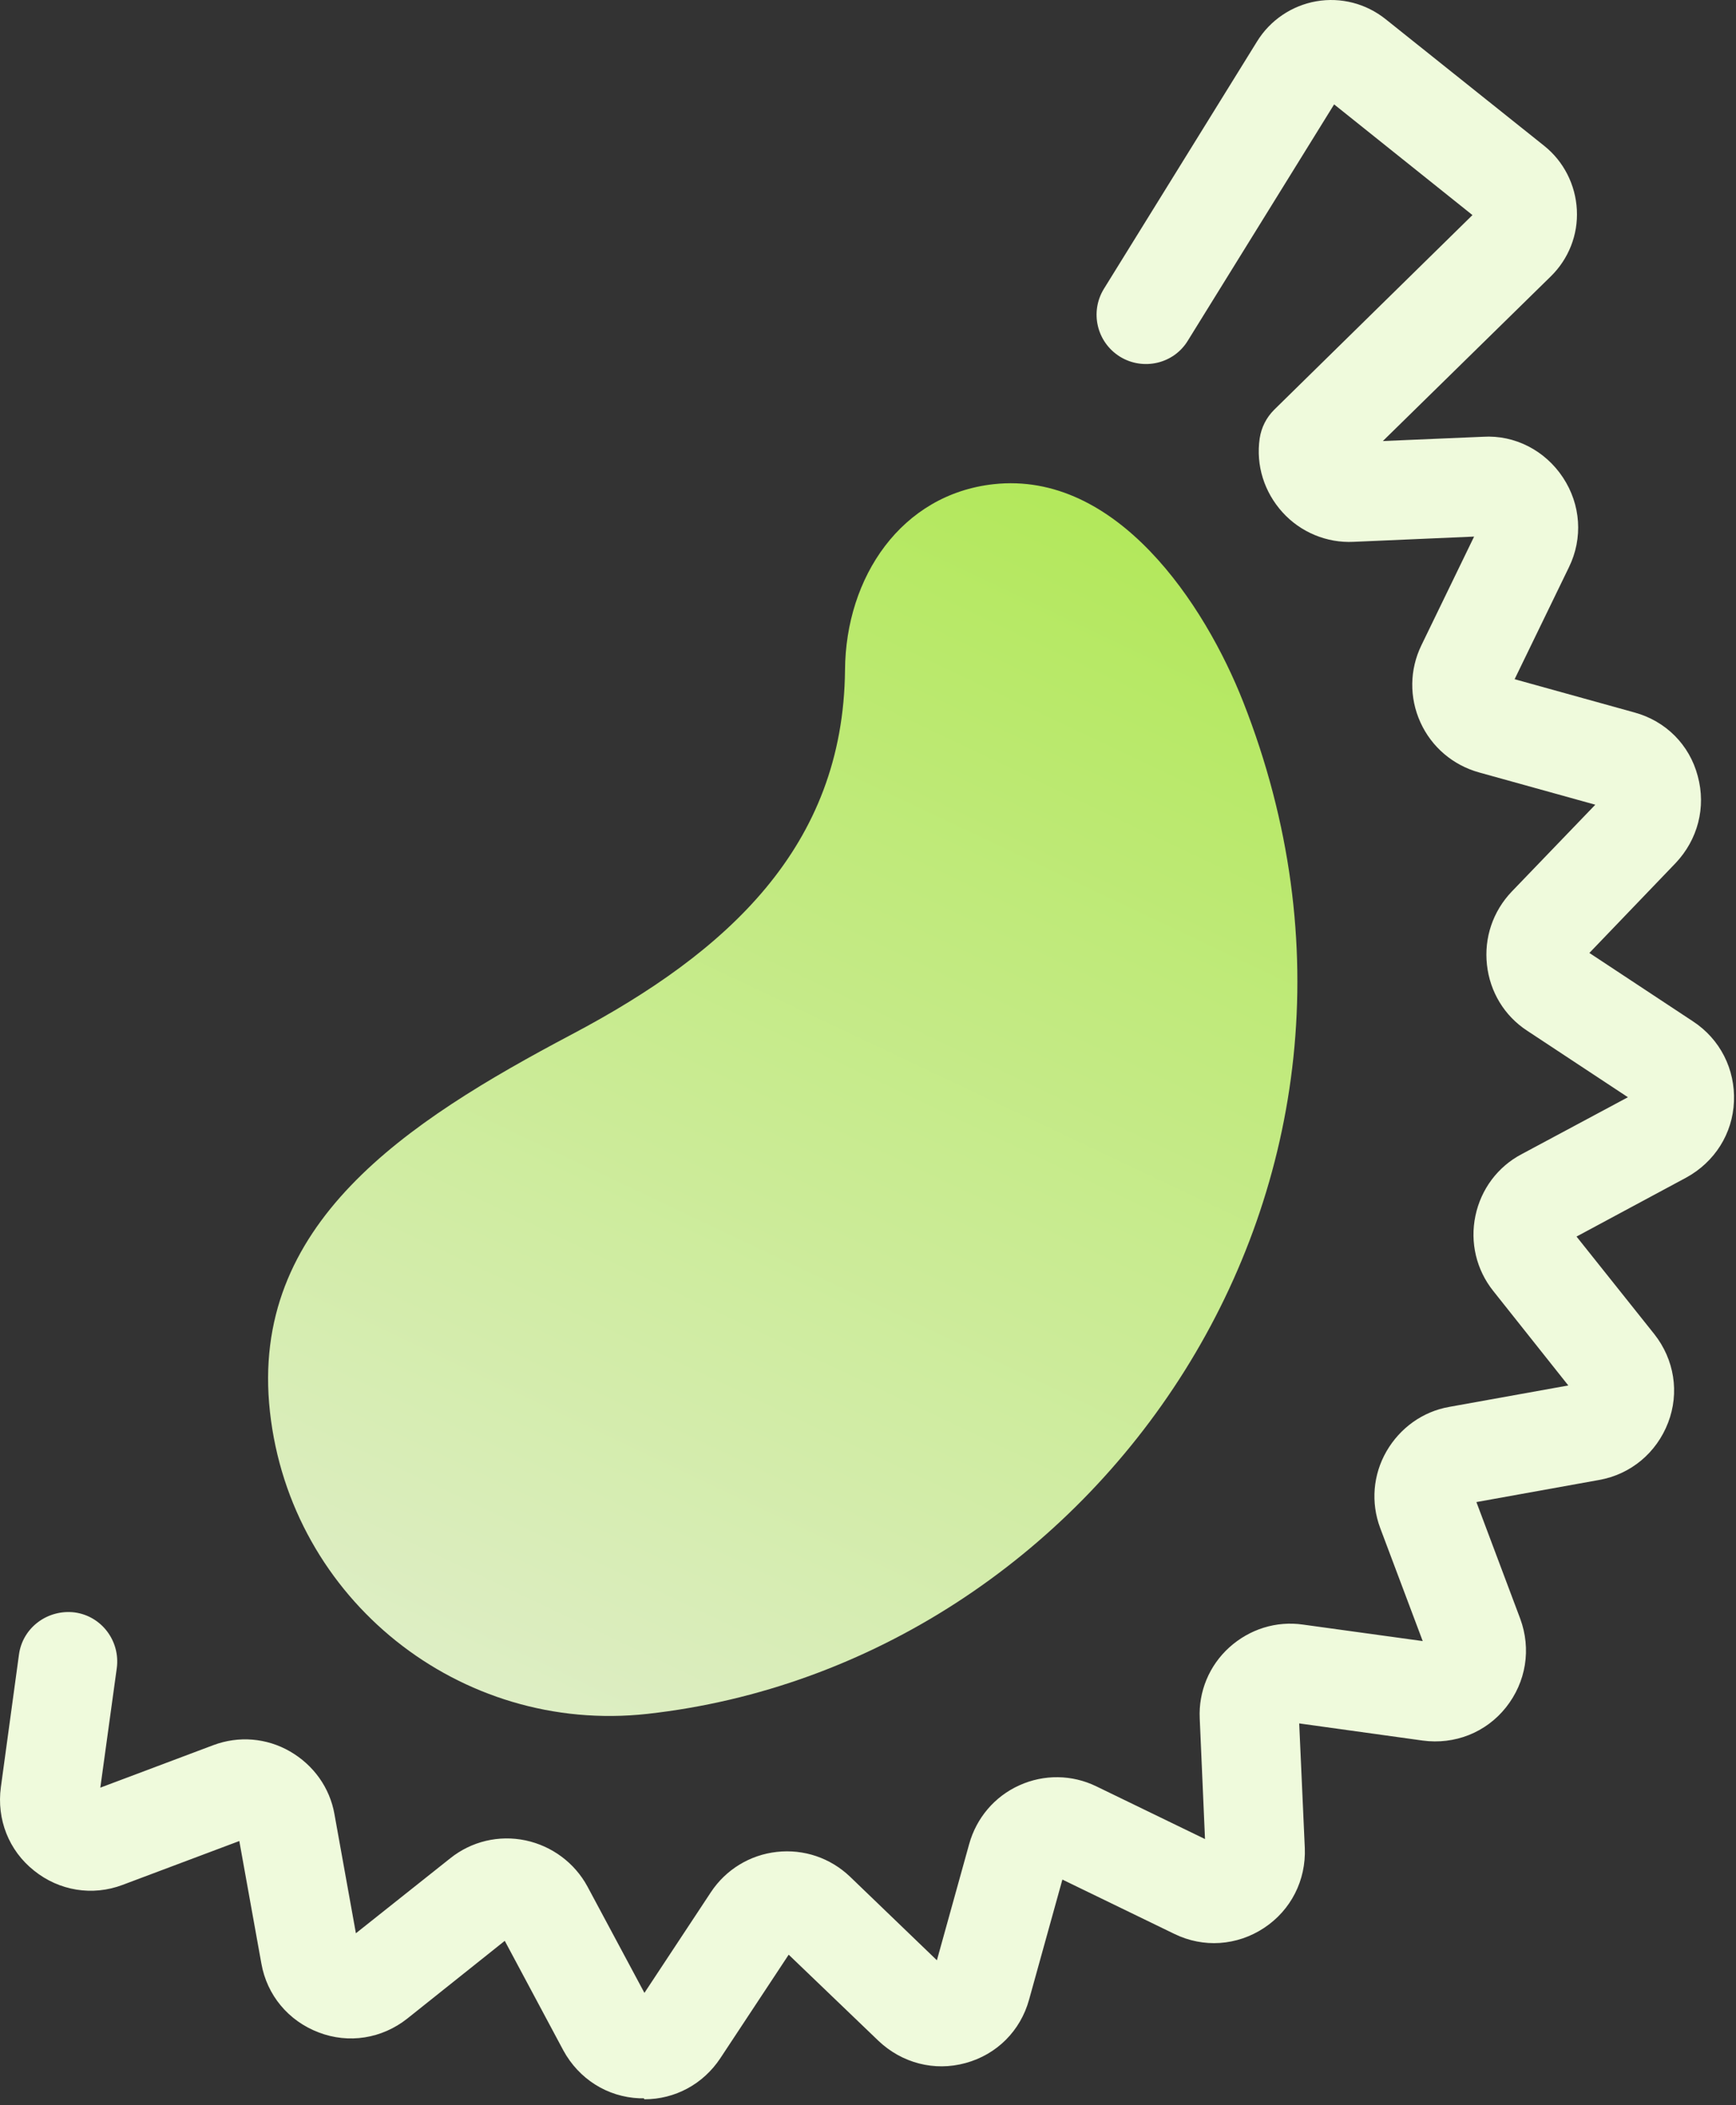
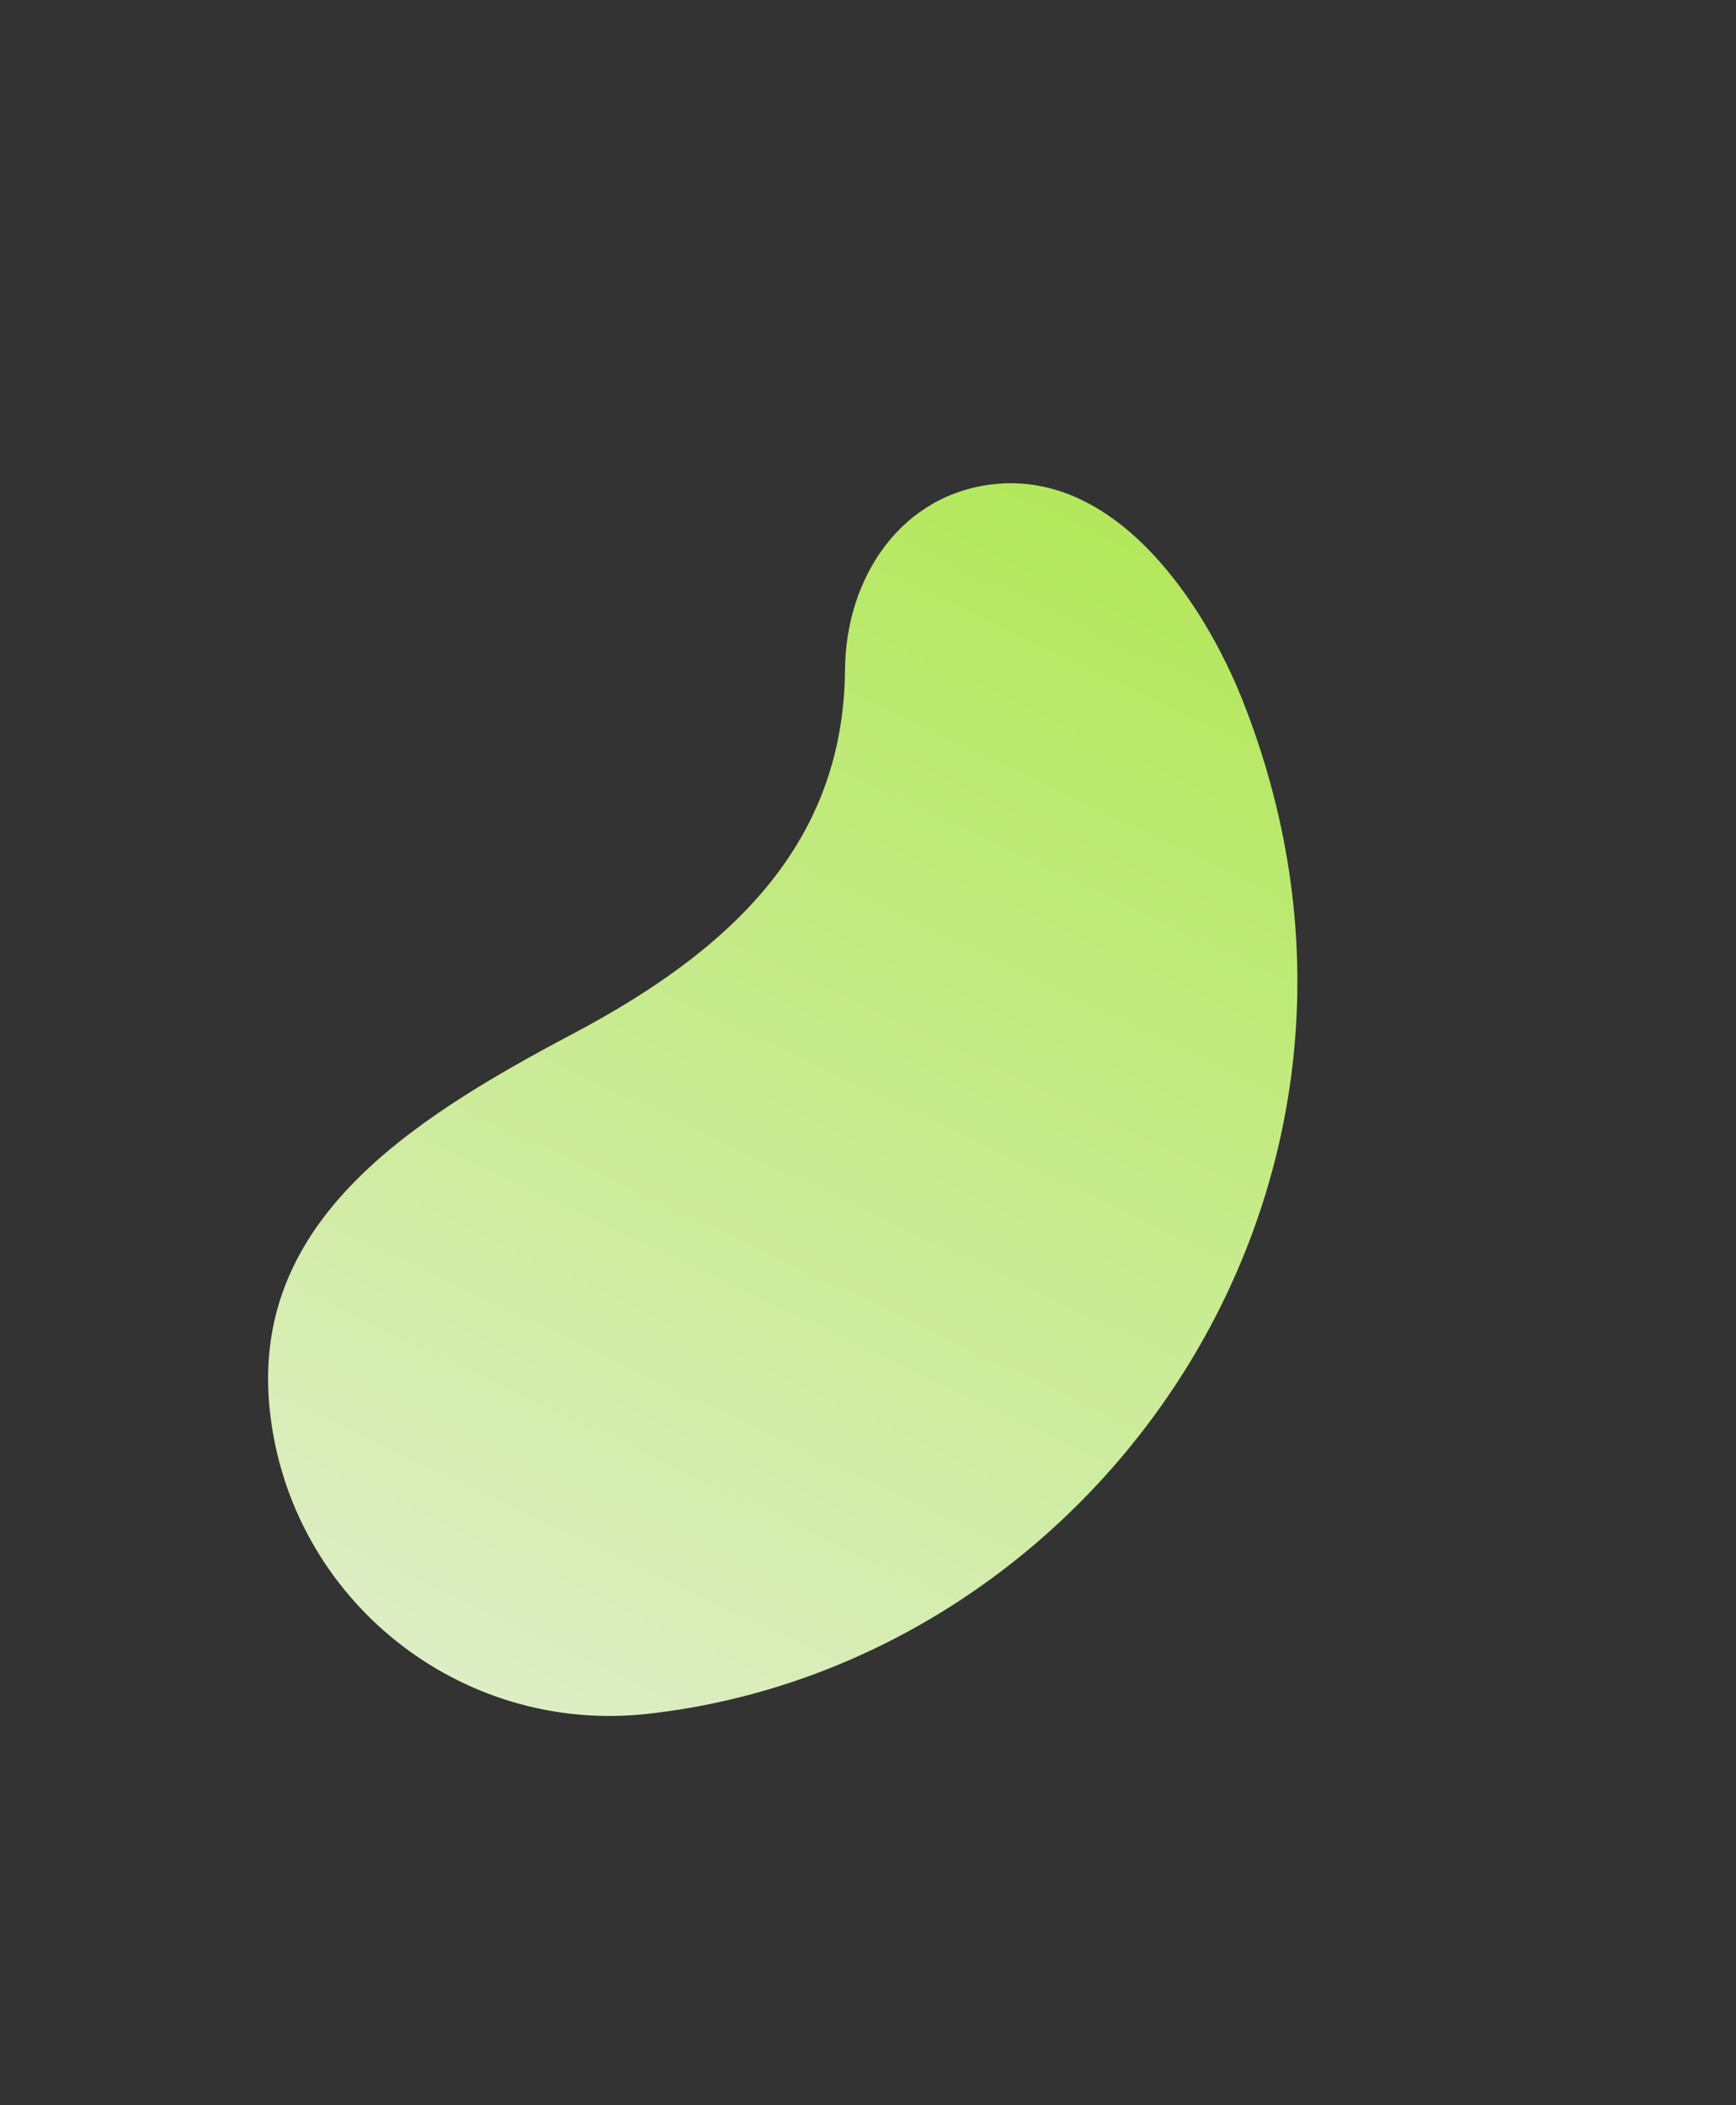
<svg xmlns="http://www.w3.org/2000/svg" width="80" height="97" viewBox="0 0 80 97" fill="none">
  <rect x="0" y="0" width="80" height="97" fill="#333333" stroke="none" />
-   <path d="M29.667 96.683C29.667 96.683 29.53 96.683 29.469 96.683C27.982 96.623 26.677 95.788 25.963 94.482L23.261 89.428L18.769 93.01C17.6 93.936 16.067 94.179 14.686 93.648C13.289 93.116 12.303 91.933 12.045 90.475L11.028 84.829L5.655 86.848C4.258 87.379 2.725 87.121 1.572 86.195C0.403 85.269 -0.158 83.827 0.039 82.355L0.874 76.238C1.041 74.994 2.194 74.144 3.439 74.295C4.683 74.462 5.548 75.616 5.382 76.861L4.623 82.37L9.829 80.412C10.998 79.972 12.288 80.078 13.365 80.701C14.443 81.323 15.202 82.37 15.414 83.6L16.401 89.079L20.757 85.618C21.728 84.844 22.988 84.541 24.218 84.799C25.432 85.057 26.479 85.831 27.071 86.924L29.697 91.826L32.763 87.182C33.446 86.15 34.554 85.467 35.799 85.33C37.043 85.193 38.258 85.603 39.168 86.468L43.175 90.324L44.663 84.966C44.997 83.767 45.831 82.78 46.97 82.264C48.108 81.748 49.398 81.763 50.521 82.309L55.53 84.738L55.287 79.183C55.227 77.938 55.727 76.739 56.653 75.904C57.579 75.07 58.809 74.675 60.053 74.857L65.563 75.616L63.605 70.41C63.165 69.241 63.271 67.951 63.893 66.873C64.516 65.796 65.563 65.037 66.792 64.824L72.272 63.838L68.811 59.481C68.037 58.51 67.734 57.25 67.992 56.021C68.249 54.791 69.024 53.759 70.116 53.183L75.019 50.557L70.374 47.491C69.327 46.808 68.659 45.7 68.523 44.455C68.386 43.211 68.796 41.996 69.661 41.086L73.516 37.079L68.158 35.591C66.959 35.257 65.973 34.422 65.457 33.284C64.941 32.146 64.956 30.855 65.502 29.732L67.931 24.724L62.376 24.966C61.146 25.027 59.932 24.526 59.097 23.6C58.262 22.674 57.868 21.445 58.05 20.2C58.126 19.7 58.353 19.244 58.718 18.88L67.855 9.91L61.48 4.81L54.741 15.693C54.088 16.77 52.677 17.089 51.614 16.436C50.537 15.768 50.218 14.372 50.87 13.31L57.928 1.911C58.535 0.924 59.537 0.256 60.66 0.059C61.799 -0.138 62.952 0.165 63.848 0.879L71.164 6.722C72.059 7.436 72.606 8.513 72.666 9.667C72.727 10.82 72.287 11.928 71.467 12.733L63.726 20.322L68.341 20.125C69.813 20.034 71.209 20.762 72.029 22.007C72.849 23.251 72.955 24.799 72.302 26.135L69.798 31.296L75.323 32.829C76.764 33.223 77.857 34.316 78.237 35.758C78.631 37.2 78.237 38.688 77.22 39.765L73.243 43.909L78.024 47.066C79.269 47.885 79.967 49.267 79.906 50.754C79.846 52.242 79.011 53.547 77.706 54.26L72.651 56.977L76.233 61.47C77.159 62.639 77.402 64.172 76.871 65.553C76.34 66.934 75.156 67.936 73.683 68.194L68.037 69.211L70.056 74.584C70.572 75.98 70.329 77.498 69.403 78.667C68.477 79.835 67.035 80.397 65.563 80.2L59.871 79.41L60.129 85.148C60.19 86.635 59.492 88.016 58.247 88.836C57.002 89.656 55.454 89.762 54.119 89.109L48.958 86.605L47.425 92.13C47.03 93.572 45.938 94.665 44.496 95.059C43.054 95.454 41.566 95.059 40.489 94.042L36.345 90.066L33.188 94.847C32.399 96.031 31.108 96.729 29.697 96.729L29.667 96.683Z" fill="#EFFADC" />
  <path d="M57.291 32.343C55.516 27.835 51.463 21.688 45.786 22.31C41.536 22.78 38.971 26.59 38.941 30.87C38.865 39.021 33.507 43.878 26.358 47.657C18.663 51.725 11.484 56.415 12.44 65.052C13.396 73.703 21.198 79.926 29.834 78.97C50.476 76.678 66.064 54.639 57.291 32.343Z" fill="url(#paint0_linear_2308_28409)" />
  <defs>
    <linearGradient id="paint0_linear_2308_28409" x1="49.065" y1="10.595" x2="16.774" y2="78.709" gradientUnits="userSpaceOnUse">
      <stop stop-color="#ABE748" />
      <stop offset="1" stop-color="#E0EECA" />
    </linearGradient>
  </defs>
</svg>